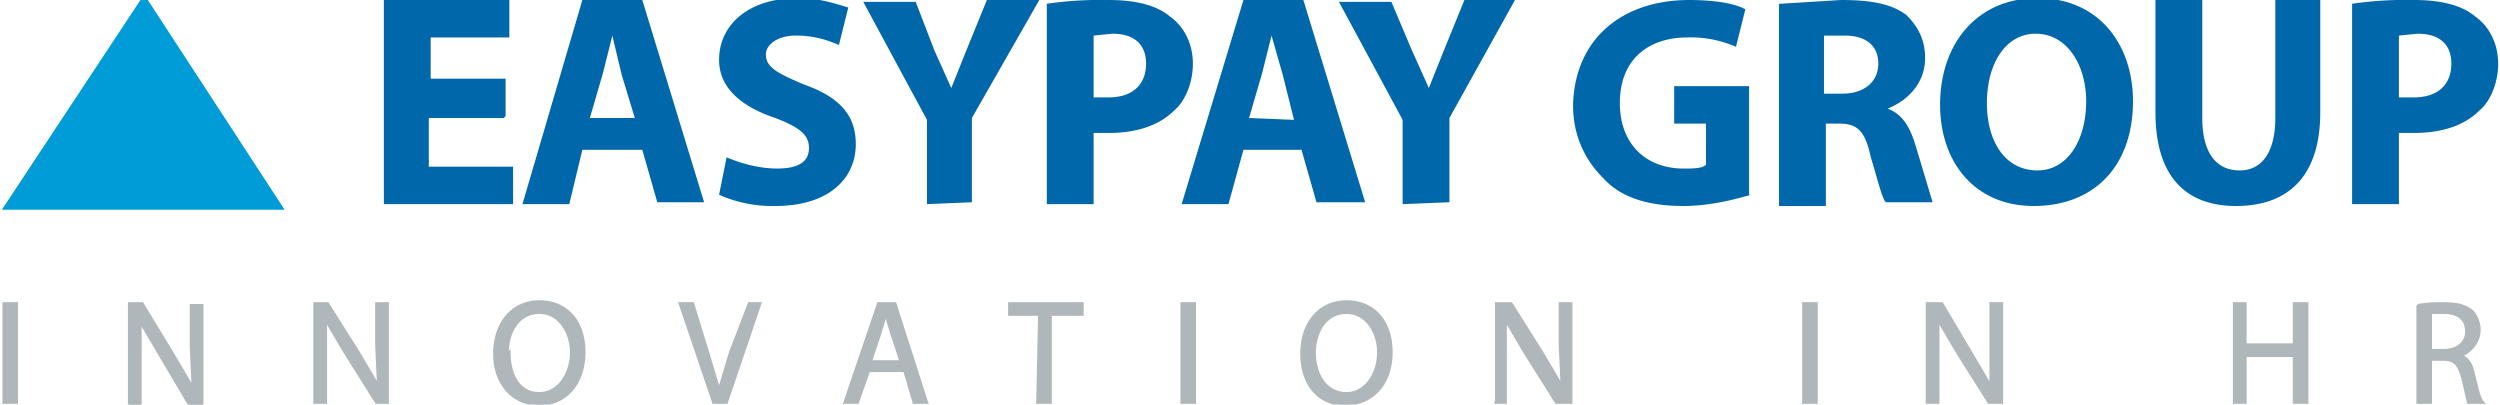
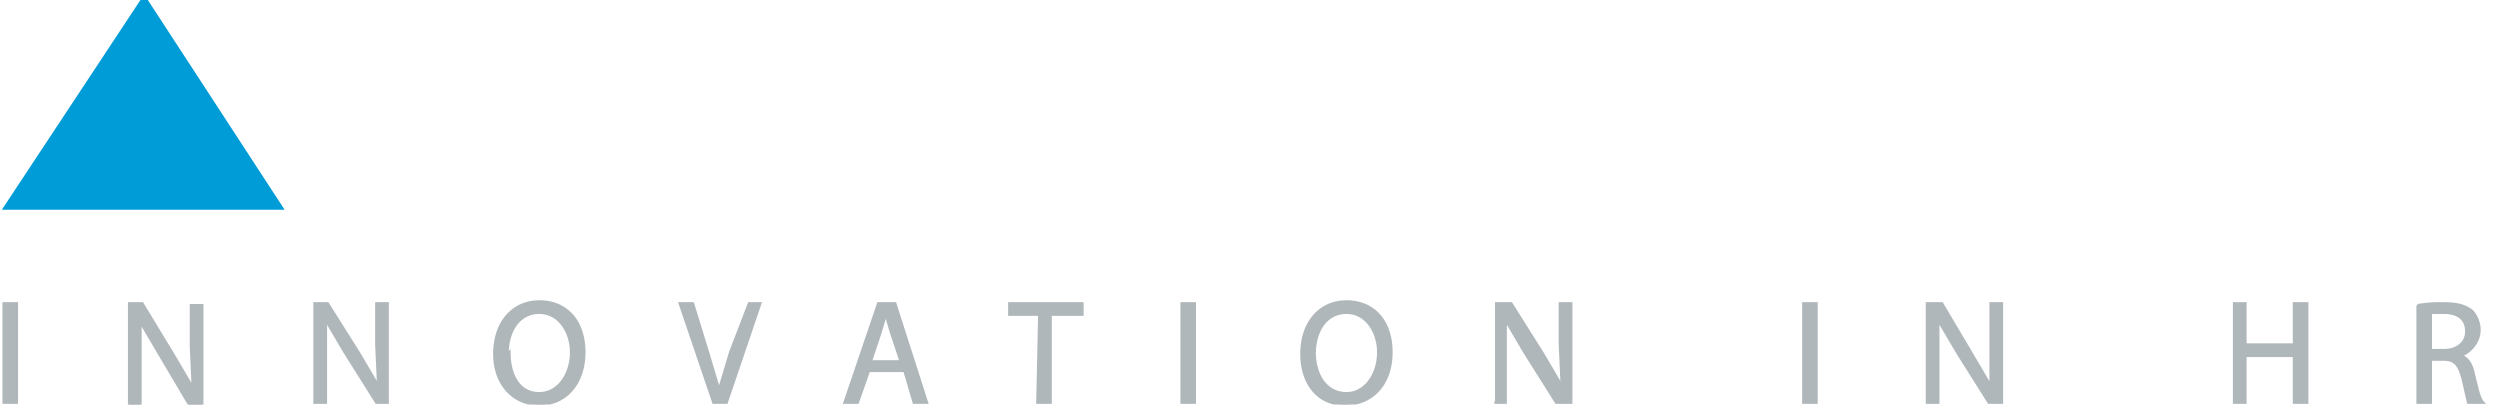
<svg xmlns="http://www.w3.org/2000/svg" width="503.7" height="81.5" viewBox="0 0 133.3 21.6">
-   <path fill="#009cd7" d="M7.6-.3 0 11.2h15.1z" />
+   <path fill="#009cd7" d="M7.6-.3 0 11.2h15.1" />
  <g fill="#0068aa">
-     <path d="M26.8 6.3h-4v2.6h4.5v2h-6.9V0h6.7v2h-4.2v2.2h4v2zM31 8l-.7 2.9h-2.5L31 0h3.2l3.3 10.8H35L34.2 8zm2.8-1.7L33.1 4l-.5-2.1-.5 2-.7 2.4zM38.7 8.4c.7.3 1.7.6 2.7.6 1.2 0 1.7-.4 1.7-1.1 0-.7-.5-1.1-1.8-1.6-1.8-.6-3-1.6-3-3.1 0-1.9 1.6-3.3 4.2-3.3 1.2 0 2 .3 2.7.5l-.5 2c-.5-.2-1.2-.5-2.3-.5-1 0-1.6.5-1.6 1 0 .7.6 1 2 1.6 2 .7 2.8 1.7 2.8 3.2 0 1.8-1.4 3.3-4.3 3.3a7 7 0 0 1-3-.6zM49.4 10.9V6.4L46 .1h2.8l1 2.6.9 2 .8-2L52.6 0h2.8l-3.6 6.3v4.5zM55.8.2a20 20 0 0 1 3.3-.2c1.5 0 2.6.3 3.3.9.7.5 1.2 1.4 1.2 2.5 0 1-.4 2-1 2.5-.8.8-2 1.2-3.5 1.2h-.8v3.8h-2.5V.2Zm2.5 5h.8c1.3 0 2-.7 2-1.8 0-1-.6-1.6-1.8-1.6l-1 .1zM66.3 8l-.8 2.9H63L66.3 0h3.2l3.3 10.8h-2.6L69.4 8zM69 6.4 68.4 4l-.6-2.1-.5 2-.7 2.4zM74.8 10.9V6.4L71.4.1h2.8l1.1 2.6.9 2 .8-2L78.1 0h2.7l-3.5 6.3v4.5zM93.4 10.4c-.7.2-2.1.6-3.6.6-2 0-3.4-.5-4.3-1.5-1-1-1.6-2.3-1.6-3.9C84 2 86.6 0 90.1 0c1.4 0 2.5.2 3 .5l-.5 2A6 6 0 0 0 90 2c-2 0-3.6 1.1-3.6 3.5 0 2.2 1.4 3.5 3.4 3.5.5 0 1 0 1.2-.2V6.6h-1.7v-2h4v5.8zM95 .2l3.2-.2c1.6 0 2.7.2 3.5.8.6.6 1 1.3 1 2.3 0 1.4-1 2.3-2 2.7.8.3 1.2 1 1.5 2l.9 3h-2.5c-.2-.2-.4-1.1-.8-2.4-.3-1.4-.7-1.8-1.7-1.8h-.7V11h-2.5V.2ZM97.3 5h1c1.1 0 1.9-.6 1.9-1.6s-.7-1.5-1.8-1.5h-1.1zM113.8 5.4c0 3.5-2.1 5.6-5.3 5.6-3.2 0-5-2.4-5-5.4 0-3.3 2-5.7 5.2-5.7 3.3 0 5.1 2.5 5.1 5.5zm-7.8.1c0 2.1 1 3.6 2.7 3.6 1.6 0 2.6-1.6 2.6-3.7 0-1.9-1-3.6-2.7-3.6-1.6 0-2.6 1.6-2.6 3.7zM117.5 0v6.3c0 1.8.7 2.8 2 2.8 1.2 0 1.9-1 1.9-2.8V0h2.4v6c0 3.4-1.7 5-4.5 5-2.7 0-4.3-1.6-4.3-5v-6ZM125.5.2a20 20 0 0 1 3.3-.2c1.5 0 2.6.3 3.3.9.7.5 1.2 1.4 1.2 2.5 0 1-.4 2-1 2.5-.8.8-2 1.2-3.5 1.2h-.8v3.8h-2.5V.2Zm2.5 5h.8c1.3 0 2-.7 2-1.8 0-1-.6-1.6-1.8-1.6l-1 .1z" />
-   </g>
+     </g>
  <g fill="#b0b7bb" stroke="#b0b7bb" stroke-width=".5">
    <path stroke-width=".133" d="M.8 16.2v5.3H.1v-5.3ZM6.8 21.5v-5.3h.7L9.2 19l1 1.7-.1-2.2v-2.2h.6v5.3H10l-1.6-2.7-1-1.7v4.4h-.6zM16.7 21.5v-5.3h.7l1.7 2.7 1 1.7-.1-2.2v-2.2h.6v5.3H20l-1.7-2.7-1-1.7v4.4h-.6zM31.1 18.8c0 1.8-1.1 2.8-2.4 2.8-1.4 0-2.4-1.1-2.4-2.7 0-1.7 1-2.8 2.4-2.8 1.5 0 2.4 1.1 2.4 2.7zm-4 0c0 1.2.5 2.2 1.6 2.2 1 0 1.7-1 1.7-2.2 0-1-.6-2.1-1.7-2.1s-1.7 1-1.7 2.2zM38 21.5l-1.8-5.3h.7l.8 2.6.6 2 .6-2 1-2.6h.6l-1.8 5.3zM46.3 19.8l-.6 1.7H45l1.8-5.3h.9l1.7 5.3h-.7l-.5-1.7zm1.7-.5-.5-1.5-.3-1-.3 1-.5 1.5zM55.4 16.8h-1.6v-.6h3.9v.6H56v4.7h-.7zM63.7 16.2v5.3H63v-5.3ZM74.2 18.8c0 1.8-1.1 2.8-2.5 2.8s-2.3-1.1-2.3-2.7c0-1.7 1-2.8 2.4-2.8 1.5 0 2.4 1.1 2.4 2.7zm-4.1 0c0 1.2.6 2.2 1.7 2.2 1 0 1.7-1 1.7-2.2 0-1-.6-2.1-1.7-2.1s-1.7 1-1.7 2.2zM79.8 21.5v-5.3h.8l1.7 2.7 1 1.7-.1-2.2v-2.2h.6v5.3H83l-1.7-2.7-1-1.7v4.4h-.6zM96.9 16.2v5.3h-.7v-5.3ZM102.8 21.5v-5.3h.8l1.6 2.7 1 1.7v-4.4h.6v5.3h-.7l-1.7-2.7-1-1.7v4.4h-.6zM119.8 16.2v2.2h2.6v-2.2h.7v5.3h-.7V19h-2.6v2.5h-.6v-5.3ZM129 16.3a7 7 0 0 1 1.3-.1c.8 0 1.2.1 1.6.4.2.2.4.6.4 1 0 .7-.5 1.2-1 1.4.4.1.6.5.7 1 .2.8.3 1.3.5 1.5h-.8l-.3-1.3c-.2-.7-.4-1-1-1h-.7v2.3h-.7v-5.2zm.7 2.4h.7c.7 0 1.2-.4 1.2-1 0-.7-.5-1-1.2-1h-.7z" />
  </g>
</svg>